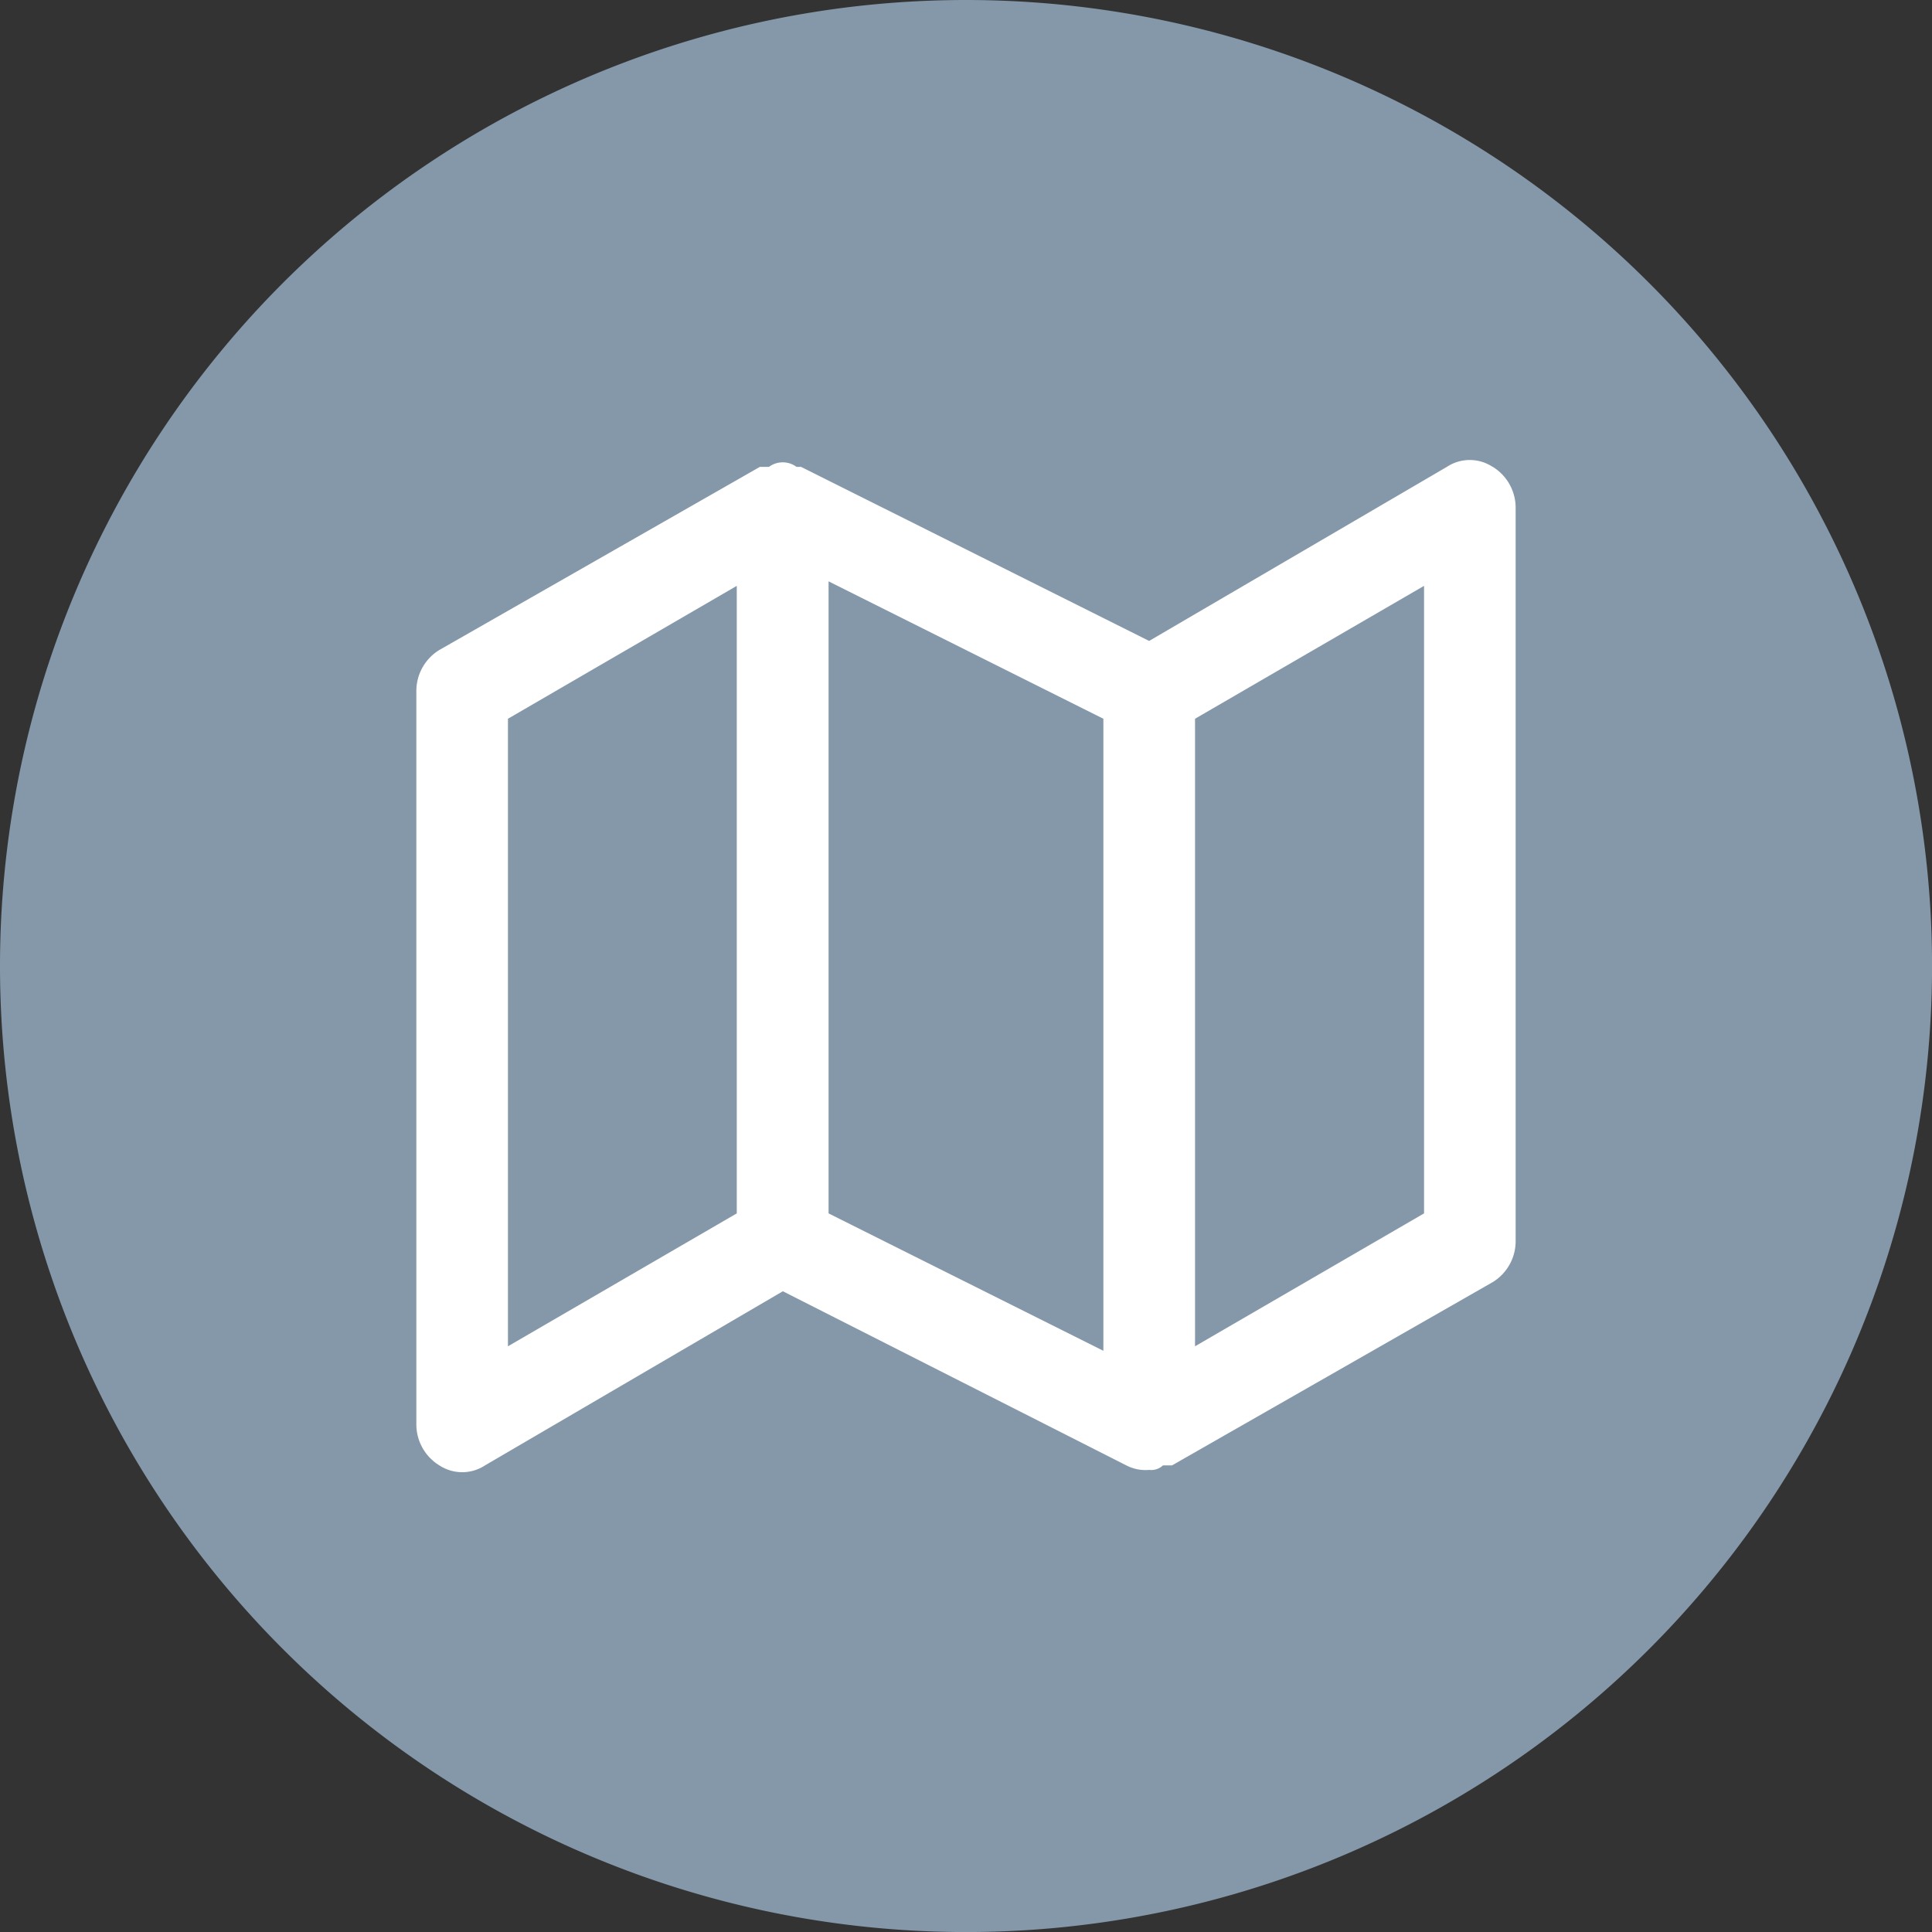
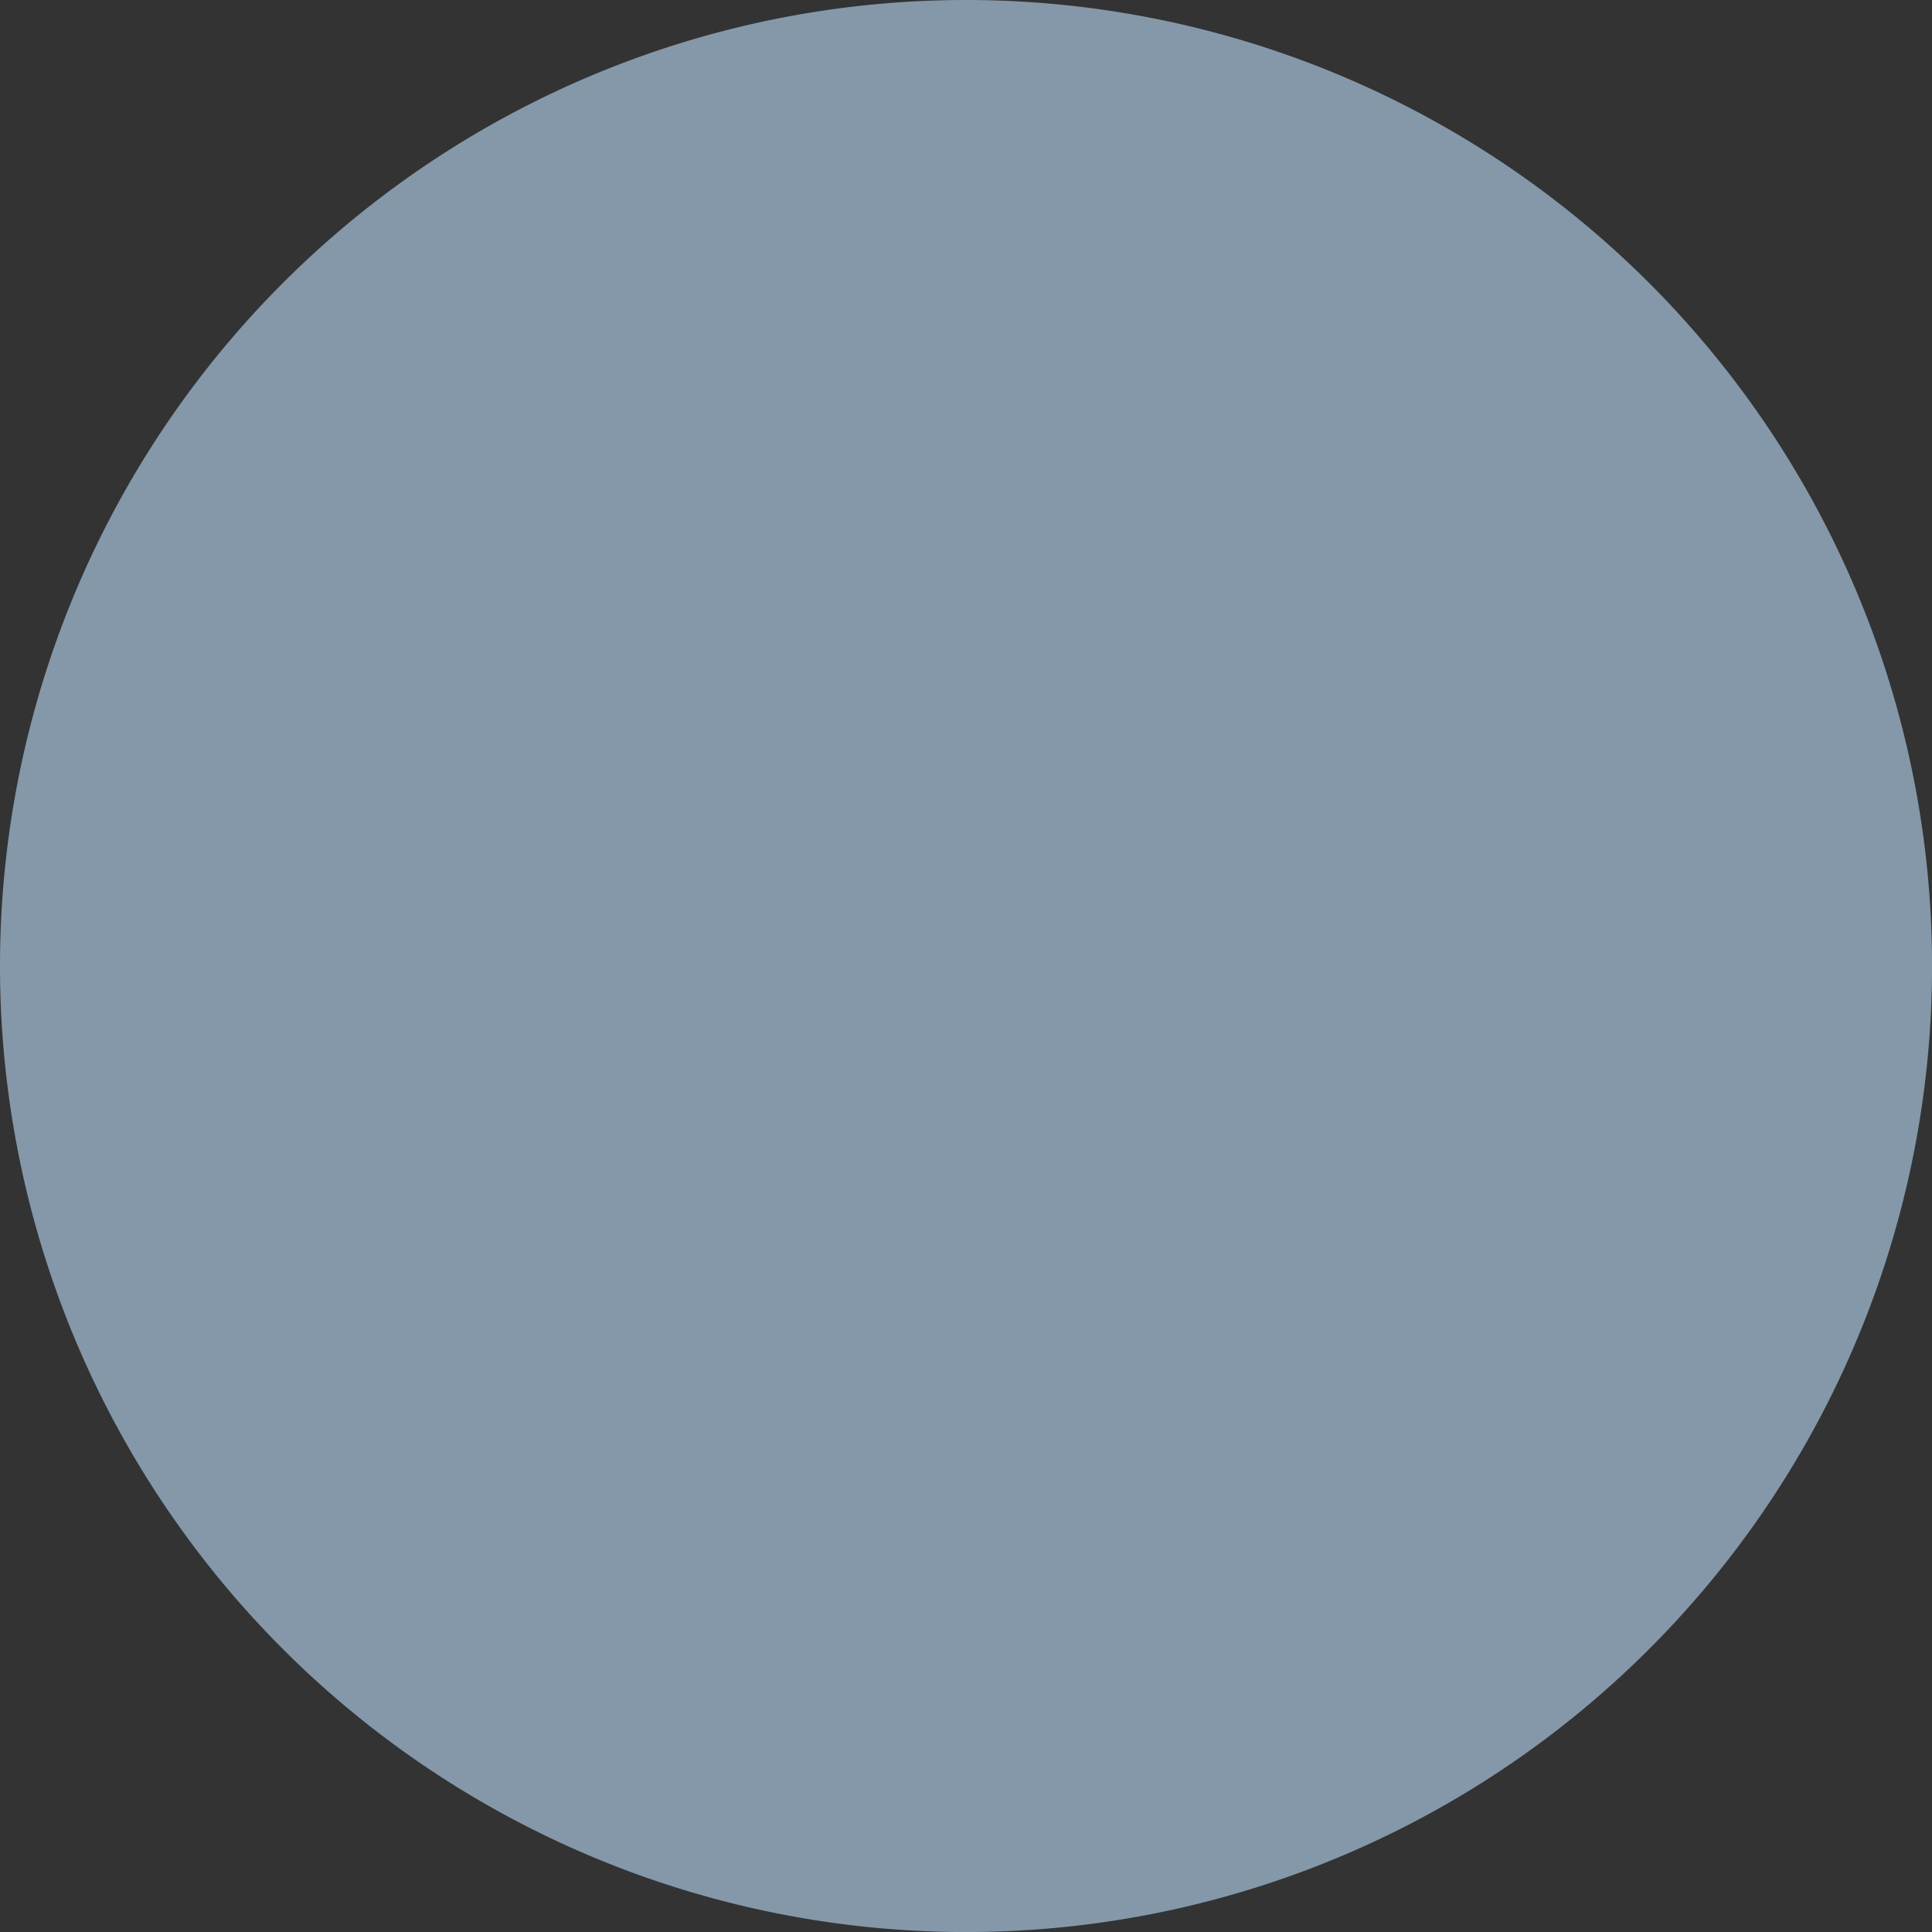
<svg xmlns="http://www.w3.org/2000/svg" width="40.199" height="40.199" viewBox="0 0 40.199 40.199">
  <rect x="0" y="0" width="40.199" height="40.199" fill="#333333" stroke="none" />
  <g id="Grupo_906" data-name="Grupo 906" transform="translate(-239.656 -5665)">
    <path id="Trazado_399" data-name="Trazado 399" d="M41.2,21.1A20.1,20.1,0,1,1,21.1,1,20.1,20.1,0,0,1,41.2,21.1" transform="translate(238.656 5664)" fill="#8498aa" />
-     <path id="Trazado_400" data-name="Trazado 400" d="M28.627,6.924a.865.865,0,0,0-.952,0L21.48,10.546,14.237,6.924h-.094a.482.482,0,0,0-.573,0h-.189L6.71,10.735a1,1,0,0,0-.477.859V26.841a1,1,0,0,0,.477.858.867.867,0,0,0,.954,0l6.195-3.622L21.005,27.7a.867.867,0,0,0,.477.094.355.355,0,0,0,.286-.094h.189l6.672-3.813a1,1,0,0,0,.477-.858V7.781a1,1,0,0,0-.477-.858ZM14.81,9.306l5.718,2.859V25.316L14.81,22.457ZM8.139,12.165,12.9,9.4V22.457L8.139,25.222ZM27.2,22.457l-4.765,2.765V12.165L27.2,9.4Z" transform="translate(242.086 5667.79)" fill="#fff" />
  </g>
</svg>